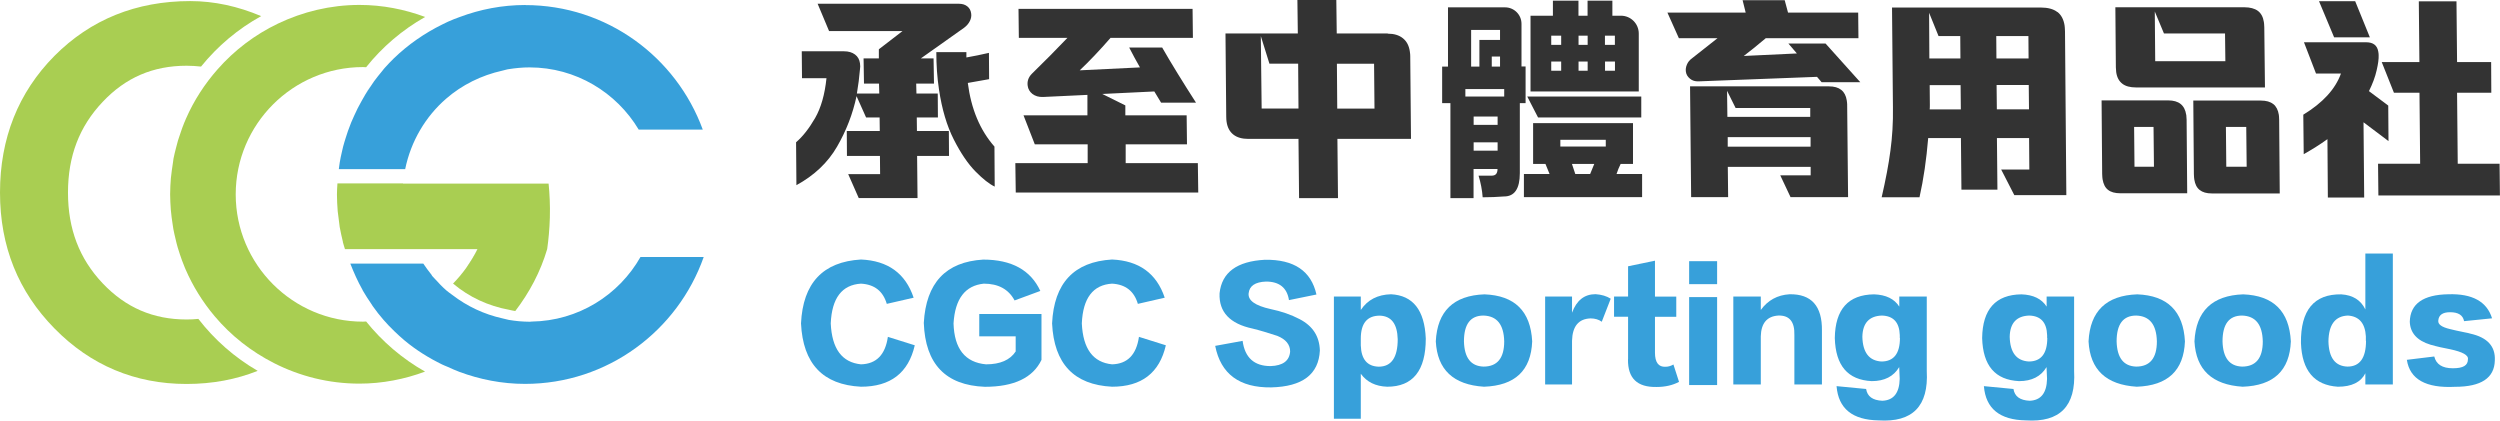
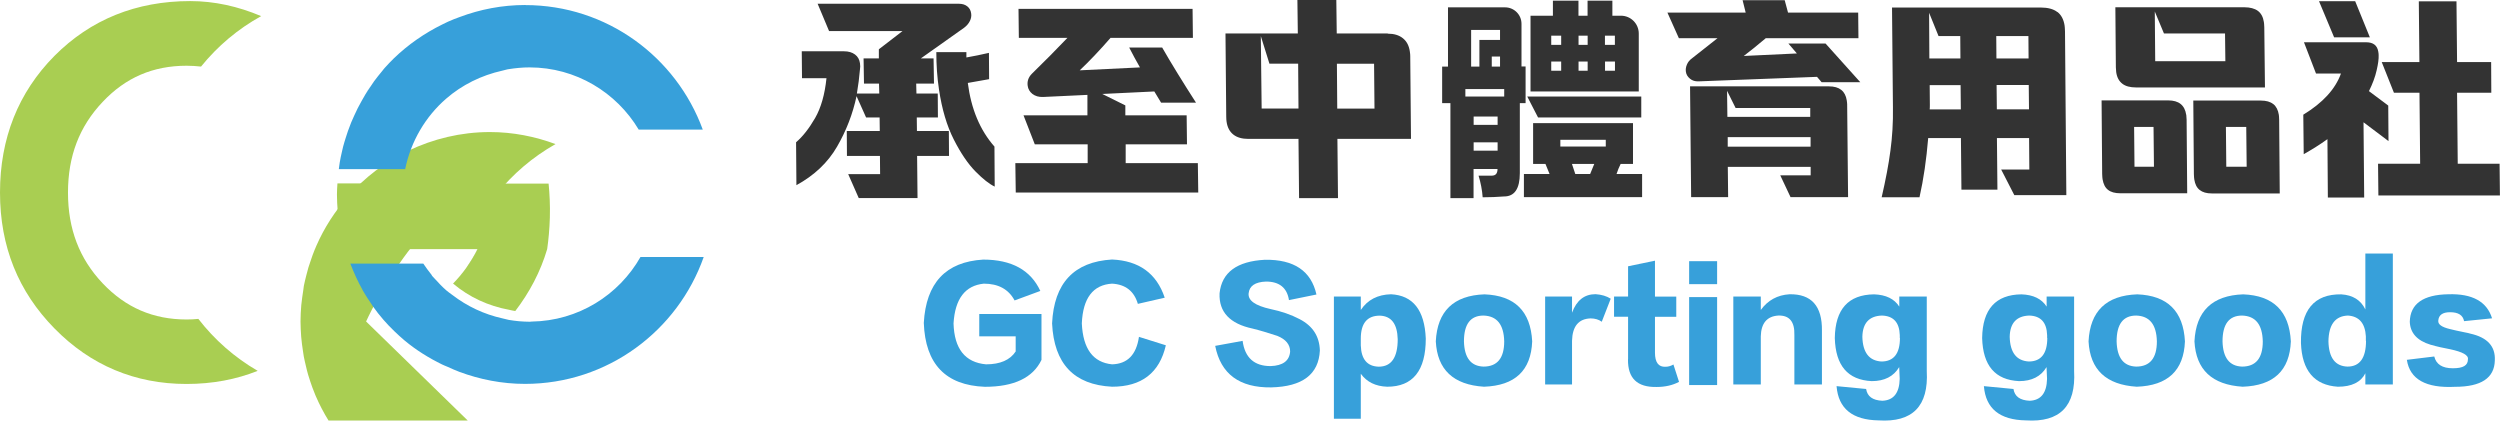
<svg xmlns="http://www.w3.org/2000/svg" id="_圖層_1" data-name="圖層 1" viewBox="0 0 299.31 50.35">
  <defs>
    <style>
      .cls-1 {
        fill: #004e98;
      }

      .cls-2 {
        fill: #37a0da;
      }

      .cls-3 {
        fill: #a9ce52;
      }

      .cls-4 {
        fill: #333;
      }
    </style>
  </defs>
  <g>
-     <path class="cls-2" d="M109.39,35.64l-3.22.74c-.45-1.52-1.47-2.33-3.09-2.42-2.28.14-3.49,1.73-3.62,4.76.14,3.04,1.34,4.67,3.62,4.9,1.84-.05,2.91-1.14,3.22-3.29l3.22,1.01c-.76,3.31-2.91,4.96-6.44,4.96-4.56-.23-6.95-2.75-7.18-7.58.23-4.83,2.62-7.38,7.18-7.65,3.22.14,5.32,1.65,6.3,4.56h0Z" />
    <path class="cls-2" d="M124.56,34.83l-3.09,1.14c-.72-1.34-1.94-2.01-3.69-2.01-2.23.23-3.44,1.81-3.62,4.76.09,3.04,1.38,4.67,3.89,4.9,1.7,0,2.88-.52,3.55-1.54v-1.81h-4.36v-2.68h7.45v5.5c-1.03,2.14-3.29,3.22-6.78,3.22-4.7-.18-7.13-2.73-7.31-7.65.27-4.79,2.63-7.31,7.11-7.58,3.4,0,5.68,1.25,6.84,3.75h0Z" />
    <path class="cls-2" d="M139.45,35.64l-3.22.74c-.45-1.52-1.47-2.33-3.09-2.42-2.28.14-3.49,1.73-3.62,4.76.14,3.04,1.34,4.67,3.62,4.9,1.84-.05,2.91-1.14,3.22-3.29l3.22,1.01c-.76,3.31-2.91,4.96-6.44,4.96-4.56-.23-6.95-2.75-7.18-7.58.23-4.83,2.62-7.38,7.18-7.65,3.22.14,5.32,1.65,6.3,4.56h0Z" />
    <path class="cls-2" d="M145.48,41.41l3.29-.6c.27,2.01,1.39,3.02,3.35,3.02,1.47-.05,2.25-.63,2.34-1.74,0-.84-.52-1.47-1.54-1.88-1.07-.35-2.05-.65-2.95-.87-2.73-.58-4.05-1.99-3.96-4.22.26-2.51,2.08-3.84,5.43-4.02,3.49-.05,5.54,1.34,6.17,4.16l-3.29.67c-.23-1.47-1.14-2.22-2.75-2.22-1.3.05-1.99.52-2.08,1.41-.09.85.78,1.47,2.62,1.88,1.3.27,2.46.67,3.49,1.21,1.56.81,2.37,2.05,2.42,3.75-.14,2.86-2.08,4.33-5.83,4.42-3.8.05-6.04-1.61-6.7-4.96h0Z" />
    <path class="cls-2" d="M162.92,44.76v5.37h-3.22v-14.63h3.22v1.61c.81-1.21,2.01-1.84,3.62-1.88,2.63.14,4.02,1.9,4.16,5.3,0,3.84-1.54,5.77-4.62,5.77-1.39-.05-2.43-.56-3.15-1.54h0ZM162.92,40.54v.81c.05,1.65.76,2.51,2.14,2.55,1.52,0,2.28-1.1,2.28-3.29-.05-1.84-.76-2.77-2.14-2.82-1.52,0-2.28.92-2.28,2.75h0Z" />
    <path class="cls-2" d="M183.44,40.87c-.14,3.49-2.05,5.3-5.77,5.43-3.67-.23-5.59-2.04-5.77-5.43.18-3.62,2.13-5.5,5.83-5.63,3.62.14,5.52,2.01,5.71,5.63h0ZM180.09,40.87c-.05-2.02-.87-3.04-2.48-3.09-1.56,0-2.34,1.03-2.34,3.09.05,1.97.83,2.97,2.34,3.02,1.65,0,2.48-1.01,2.48-3.02Z" />
    <path class="cls-2" d="M192.84,35.77l-1.07,2.75c-.35-.26-.81-.4-1.34-.4-1.44.05-2.17.94-2.22,2.68v5.23h-3.22v-10.53h3.22v1.94c.54-1.47,1.47-2.22,2.82-2.22.72.05,1.32.23,1.81.54h0Z" />
    <path class="cls-2" d="M194.92,43.02v-5.1h-1.68v-2.42h1.68v-3.62l3.22-.67v4.3h2.55v2.42h-2.55v4.3c0,1.16.43,1.73,1.27,1.68.31,0,.63-.09.94-.27l.67,2.08c-.76.4-1.65.61-2.68.61-2.33.05-3.46-1.05-3.43-3.29h0Z" />
    <path class="cls-2" d="M205.58,34.02h-3.35v-2.75h3.35v2.75ZM205.58,46.1h-3.35v-10.53h3.35v10.53Z" />
    <path class="cls-2" d="M218.12,46.03h-3.29v-5.91c.05-1.61-.6-2.39-1.94-2.34-1.34.09-2.04.92-2.08,2.48v5.77h-3.29v-10.53h3.29v1.61c.84-1.16,1.99-1.79,3.43-1.88,2.63-.05,3.93,1.41,3.89,4.36v6.44h0Z" />
    <path class="cls-2" d="M219.87,46.23l3.55.34c.14.89.78,1.36,1.94,1.41,1.34-.05,2.04-.92,2.08-2.62l-.06-1.41c-.67,1.12-1.76,1.68-3.29,1.68-2.86-.14-4.33-1.85-4.42-5.16.05-3.44,1.61-5.19,4.7-5.23,1.43.05,2.43.54,3.02,1.47v-1.21h3.29v8.92c.23,4.21-1.7,6.17-5.77,5.91-3.13-.05-4.81-1.41-5.03-4.09h0ZM227.45,40.46v-.34c-.05-1.52-.76-2.3-2.14-2.34-1.52.05-2.31.9-2.34,2.55.05,1.88.81,2.86,2.28,2.95,1.47,0,2.22-.94,2.22-2.82h0Z" />
    <path class="cls-2" d="M237.51,46.23l3.55.34c.14.89.78,1.36,1.94,1.41,1.34-.05,2.04-.92,2.08-2.62l-.06-1.41c-.67,1.12-1.76,1.68-3.29,1.68-2.86-.14-4.33-1.85-4.42-5.16.05-3.44,1.61-5.19,4.7-5.23,1.43.05,2.43.54,3.02,1.47v-1.21h3.29v8.92c.23,4.21-1.7,6.17-5.77,5.91-3.13-.05-4.81-1.41-5.03-4.09h0ZM245.09,40.46v-.34c-.05-1.52-.76-2.3-2.14-2.34-1.52.05-2.31.9-2.34,2.55.05,1.88.81,2.86,2.28,2.95,1.47,0,2.22-.94,2.22-2.82h0Z" />
    <path class="cls-2" d="M261.59,40.87c-.14,3.49-2.05,5.3-5.77,5.43-3.67-.23-5.59-2.04-5.77-5.43.18-3.62,2.13-5.5,5.83-5.63,3.62.14,5.52,2.01,5.71,5.63ZM258.23,40.87c-.05-2.02-.87-3.04-2.48-3.09-1.56,0-2.34,1.03-2.34,3.09.05,1.97.83,2.97,2.34,3.02,1.65,0,2.48-1.01,2.48-3.02Z" />
    <path class="cls-2" d="M274.27,40.87c-.14,3.49-2.05,5.3-5.77,5.43-3.67-.23-5.59-2.04-5.77-5.43.18-3.62,2.13-5.5,5.83-5.63,3.62.14,5.52,2.01,5.71,5.63ZM270.91,40.87c-.05-2.02-.87-3.04-2.48-3.09-1.56,0-2.34,1.03-2.34,3.09.05,1.97.83,2.97,2.34,3.02,1.65,0,2.48-1.01,2.48-3.02Z" />
    <path class="cls-2" d="M286.48,46.03h-3.29v-1.34c-.54,1.07-1.64,1.61-3.29,1.61-2.82-.18-4.3-1.93-4.42-5.23-.05-3.93,1.56-5.88,4.83-5.83,1.39.09,2.34.69,2.88,1.81v-6.7h3.29v15.7h0ZM283.25,40.8v-.54c-.09-1.56-.81-2.39-2.14-2.48-1.52.05-2.31,1.07-2.34,3.09.05,1.97.81,2.97,2.28,3.02,1.47,0,2.22-1.03,2.22-3.09h0Z" />
    <path class="cls-2" d="M288.15,43.08l3.29-.4c.23.94.96,1.41,2.22,1.41s1.81-.35,1.81-1.07c.09-.49-.63-.89-2.14-1.21-.76-.14-1.54-.31-2.34-.54-1.61-.49-2.43-1.41-2.48-2.75.05-2.14,1.59-3.24,4.62-3.29,2.86-.09,4.61.87,5.23,2.88l-3.35.34c-.14-.72-.69-1.07-1.68-1.07-.9,0-1.36.34-1.41,1.01-.05.45.43.78,1.41,1.01.35.09.96.23,1.81.4.26.05.47.09.6.14,2.05.45,3.04,1.52,2.95,3.22-.05,2.1-1.64,3.15-4.76,3.15-3.49.18-5.41-.9-5.77-3.22Z" />
  </g>
  <g>
-     <path class="cls-3" d="M43.83,38.49c-.13,0-.25.02-.37.02-8.4,0-15.24-6.84-15.24-15.24s6.84-15.24,15.24-15.24c.13,0,.25.02.37.02,1.94-2.43,4.34-4.48,7.07-6.02-2.45-.91-5.1-1.44-7.86-1.44-3.49,0-6.79.82-9.75,2.23-2.78,1.33-5.24,3.2-7.25,5.49-1.54,1.75-2.83,3.73-3.78,5.91-.05.12-.11.25-.15.36,0,.02-.02.05-.03.06-.18.44-.34.88-.49,1.34-.09.28-.19.56-.28.84-.09.31-.16.63-.25.94-.1.41-.21.82-.29,1.24-.03.15-.05.3-.06.45-.1.62-.18,1.24-.25,1.87-.05.65-.09,1.29-.09,1.94,0,.62.04,1.23.08,1.84.05.59.13,1.18.22,1.76h0c.03.2.05.4.09.59.07.39.17.78.26,1.17.08.35.16.68.26,1.02.07.26.16.53.25.79.16.49.34.98.54,1.46.02.05.04.09.05.13.03.06.05.13.08.19.89,2.06,2.07,3.95,3.5,5.65,1.96,2.33,4.38,4.23,7.12,5.62,3.07,1.56,6.54,2.45,10.21,2.45,2.76,0,5.41-.53,7.86-1.44-2.73-1.54-5.13-3.6-7.08-6.03Z" />
+     <path class="cls-3" d="M43.83,38.49s6.84-15.24,15.24-15.24c.13,0,.25.02.37.02,1.94-2.43,4.34-4.48,7.07-6.02-2.45-.91-5.1-1.44-7.86-1.44-3.49,0-6.79.82-9.75,2.23-2.78,1.33-5.24,3.2-7.25,5.49-1.54,1.75-2.83,3.73-3.78,5.91-.05.12-.11.25-.15.36,0,.02-.02.05-.03.06-.18.44-.34.88-.49,1.34-.09.28-.19.56-.28.84-.09.31-.16.63-.25.94-.1.41-.21.82-.29,1.24-.03.15-.05.3-.06.45-.1.62-.18,1.24-.25,1.87-.05.65-.09,1.29-.09,1.94,0,.62.04,1.23.08,1.84.05.59.13,1.18.22,1.76h0c.03.2.05.4.09.59.07.39.17.78.26,1.17.08.35.16.68.26,1.02.07.26.16.53.25.79.16.49.34.98.54,1.46.02.05.04.09.05.13.03.06.05.13.08.19.89,2.06,2.07,3.95,3.5,5.65,1.96,2.33,4.38,4.23,7.12,5.62,3.07,1.56,6.54,2.45,10.21,2.45,2.76,0,5.41-.53,7.86-1.44-2.73-1.54-5.13-3.6-7.08-6.03Z" />
    <path class="cls-3" d="M23.74,38.18c-.45.05-.92.07-1.4.07-4,0-7.29-1.42-10.05-4.33-2.79-2.95-4.15-6.5-4.15-10.86s1.35-7.9,4.15-10.86c2.75-2.92,6.04-4.33,10.05-4.33.59,0,1.16.04,1.73.1,1.98-2.45,4.42-4.51,7.2-6.04C28.5.76,25.67.13,22.77.13,16.32.13,10.85,2.33,6.51,6.7,2.19,11.07,0,16.57,0,23.05s2.2,11.87,6.52,16.27c4.33,4.42,9.66,6.65,15.81,6.65,3.13,0,5.97-.55,8.52-1.57-2.76-1.6-5.17-3.72-7.11-6.23h0Z" />
    <path class="cls-1" d="M40.35,23.28c0,.67.04,1.34.09,2-.05-.66-.09-1.33-.09-2Z" />
    <path class="cls-1" d="M40.62,26.69c.03.15.04.32.06.48-.03-.15-.05-.32-.06-.48Z" />
    <path class="cls-1" d="M41.06,28.94s0,.04,0,.05c0-.02,0-.04,0-.05Z" />
    <path class="cls-1" d="M57.19,29.82c-.35.72-.75,1.4-1.21,2.04.45-.65.86-1.33,1.21-2.04Z" />
    <path class="cls-1" d="M55.83,32.1c-.47.65-.99,1.27-1.55,1.84.56-.57,1.08-1.19,1.55-1.84Z" />
    <path class="cls-3" d="M65.72,21.98h-17.47v-.02h-7.85c-.03.44-.06.87-.06,1.32,0,.67.04,1.34.09,2,.05.48.11.94.18,1.42.03.16.04.32.06.48.11.6.24,1.18.38,1.76,0,.02,0,.04,0,.05.07.28.17.56.25.84h15.86c-.35.72-.76,1.39-1.21,2.04-.05.08-.11.15-.16.24-.47.65-.99,1.27-1.55,1.84,1.93,1.63,4.24,2.69,6.71,3.14.25.05.49.12.74.15,1.69-2.21,3.02-4.7,3.82-7.42.16-1.13.28-2.39.32-3.77.04-1.5-.03-2.86-.15-4.07h.03Z" />
    <path class="cls-2" d="M76.68,30.77c-2.59,4.56-7.45,7.65-13.04,7.73h0c-.07,0-.14.02-.21.02-.44,0-.85-.03-1.28-.06-.41-.04-.82-.09-1.23-.16-.26-.05-.5-.13-.75-.18-2.22-.49-4.24-1.45-5.99-2.79-.04-.03-.07-.05-.11-.08-.21-.16-.44-.31-.63-.48-.49-.43-.94-.9-1.38-1.39-.13-.14-.25-.26-.37-.4l.02-.02s-.06-.08-.1-.13c-.33-.41-.64-.84-.93-1.27h-8.74c.42,1.07.89,2.13,1.45,3.12.02.04.04.07.05.11.32.55.66,1.08,1.02,1.6.05.08.11.16.16.25.41.58.84,1.14,1.31,1.67.41.47.84.92,1.29,1.35.39.37.78.74,1.19,1.08h0s.04.04.06.05c1.36,1.13,2.87,2.07,4.47,2.85.22.11.45.19.68.29.45.2.91.42,1.38.59,2.45.91,5.1,1.44,7.86,1.44,9.88,0,18.28-6.36,21.39-15.19h-7.6,0Z" />
-     <path class="cls-2" d="M43.39,34.67s.04.07.05.11c-.02-.04-.04-.07-.05-.11Z" />
    <path class="cls-2" d="M41.65,15.67c-.08.24-.16.48-.24.73.07-.25.15-.48.24-.73Z" />
    <path class="cls-2" d="M44.37,10.31c-.22.33-.45.65-.65.99.21-.34.43-.66.65-.99Z" />
    <path class="cls-2" d="M42.39,13.85c-.12.26-.24.53-.35.79.11-.26.23-.54.35-.79Z" />
    <path class="cls-2" d="M40.67,19.46c-.03.16-.05.33-.07.5.03-.16.05-.34.07-.5Z" />
    <path class="cls-2" d="M41.08,17.54c-.05.21-.1.43-.15.65.05-.22.09-.43.15-.65Z" />
    <path class="cls-2" d="M43.28,12.07c-.16.29-.32.57-.47.87.15-.29.31-.58.47-.87Z" />
    <path class="cls-2" d="M62.89.6c-2.77,0-5.41.52-7.86,1.44-.47.17-.94.35-1.4.56h0c-.23.1-.45.21-.66.32-2.14,1.05-4.11,2.42-5.81,4.06-.37.37-.74.74-1.09,1.14-.04.05-.08.09-.12.14-.06.07-.13.16-.19.24-.34.41-.67.82-.98,1.24-.14.19-.26.38-.39.58-.22.33-.45.65-.65.99-.15.25-.29.51-.44.77-.16.29-.32.57-.47.87-.15.3-.29.6-.43.91-.12.26-.24.53-.35.79-.14.34-.26.68-.39,1.03-.08.24-.16.48-.24.73-.12.38-.24.76-.34,1.14-.05.21-.1.43-.15.65-.1.43-.19.84-.26,1.28-.03.16-.05.34-.07.5,0,.09-.02.18-.04.27h7.95c.68-3.33,2.43-6.29,4.91-8.44,1.89-1.64,4.2-2.79,6.72-3.35.26-.05.51-.15.77-.18.4-.06.8-.12,1.2-.15.43-.04.85-.06,1.29-.06,5.55,0,10.41,3,13.07,7.45h7.67c-3.18-8.7-11.49-14.91-21.26-14.91Z" />
  </g>
  <path class="cls-4" d="M109.76,14.06l.02,1.62h3.82l.02,2.99h-3.82l.05,5.04h-7.04l-1.26-2.86h3.82l-.02-2.18h-3.95l-.02-2.99h3.95l-.02-1.62h-1.62l-1.14-2.55c-.45,2.11-1.22,4.12-2.33,6.04-1.11,1.92-2.73,3.45-4.87,4.62l-.04-5.14c.81-.69,1.56-1.66,2.28-2.9.71-1.24,1.16-2.83,1.36-4.77h-2.93l-.03-3.22h5.06c.54,0,.97.13,1.31.38s.54.61.6,1.06c.04.25.04.49,0,.71-.08.94-.2,1.92-.37,2.91h2.68l-.03-1.19h-1.8l-.05-3.02h1.83v-1.09l2.83-2.18h-8.79l-1.37-3.27h16.92c.42,0,.75.11,1.01.32s.4.48.45.83c.05.3,0,.61-.15.91s-.37.57-.69.81l-5.18,3.67h1.52l.05,3.02h-2.13l.03,1.19h2.55l.02,2.86h-2.55.02ZM118.41,9.48l-2.54.45c.4,3.11,1.45,5.64,3.19,7.62l.03,4.79c-.64-.3-1.4-.9-2.29-1.8s-1.76-2.17-2.6-3.82-1.43-3.65-1.78-6c-.22-1.45-.32-2.94-.32-4.48h3.6v.64c.88-.15,1.78-.34,2.7-.55l.02,3.16h0Z" />
  <path class="cls-4" d="M132.97,4.52c-1.34,1.54-2.57,2.83-3.7,3.9l7.21-.35c-.44-.76-.86-1.55-1.29-2.38h3.95c1.07,1.87,2.43,4.08,4.05,6.6h-4.18l-.81-1.34-6.23.3,2.76,1.37v1.19h7.34l.04,3.47h-7.34v2.25h8.64l.05,3.52h-21.85l-.05-3.52h8.66v-2.25h-6.33l-1.35-3.47h7.65v-2.45l-5.31.25c-.52.02-.94-.11-1.27-.36-.33-.26-.52-.59-.57-.97-.08-.54.08-1.02.49-1.44,1.52-1.48,2.94-2.92,4.27-4.31h-5.82l-.04-3.47h20.84l.04,3.47h-9.84Z" />
  <path class="cls-4" d="M166.14,4.03c.76,0,1.36.18,1.82.55s.73.89.83,1.58c.04.24.05.42.05.55l.09,9.92h-8.81l.07,7.09h-4.66l-.07-7.09h-6c-.76,0-1.36-.17-1.8-.52s-.71-.85-.81-1.54c-.02-.14-.04-.34-.04-.61l-.09-9.95h8.66l-.05-4.02h4.66l.05,4.02h6.11,0ZM150.95,4.36l.1,8.63h4.41l-.04-5.37h-3.44l-1.02-3.27h0ZM160.11,13h4.45l-.05-5.37h-4.45l.04,5.37h0Z" />
  <path class="cls-4" d="M211.41,4.57c-1.02.86-1.9,1.57-2.64,2.13l6.36-.3-1.02-1.19h4.45l4.16,4.63h-4.63l-.55-.64-14.17.54c-.42.02-.77-.09-1.04-.32-.28-.23-.45-.51-.49-.84-.04-.27,0-.55.12-.84s.31-.54.59-.74l3.08-2.43h-4.63l-1.37-3.06h9.37l-.37-1.49h5.04l.4,1.49h8.4l.03,3.06h-11.07,0ZM221.1,12.01c.03.2.05.36.05.48l.11,11.11h-6.89l-1.23-2.61h3.64v-1.01h-9.92l.04,3.62h-4.43l-.13-13.26h16.63c1.24,0,1.95.55,2.13,1.67h0ZM206.85,16.42v1.14h9.92v-1.14h-9.92ZM207.79,12.92l-1.02-2.05.04,3.12h9.92v-1.06h-8.95,0Z" />
  <path class="cls-4" d="M246.32,1.43c.46.35.75.9.86,1.62.02.14.04.37.05.71l.16,19.6h-6.23l-1.57-3.06h3.37l-.03-3.77h-3.85l.06,6.18h-4.31l-.06-6.18h-3.92c-.21,2.55-.55,4.91-1.04,7.09h-4.53c.48-2.09.84-3.95,1.05-5.59.22-1.63.33-3.35.3-5.18l-.11-11.95h17.8c.86,0,1.53.18,1.99.54h0ZM234.76,13.1l-.03-2.91h-3.7l.02,2.33c0,.24,0,.43-.02.58,0,0,3.72,0,3.72,0ZM232.09,4.32l-1.13-2.79.03,5.47h3.72l-.02-2.68h-2.61ZM239.04,10.18l.03,2.91h3.85l-.03-2.91h-3.85ZM239.02,7h3.85l-.02-2.68h-3.85s.02,2.68.02,2.68Z" />
  <path class="cls-4" d="M261.75,13.75c.02.12.03.31.04.58l.07,8.81h-8c-.65,0-1.14-.14-1.48-.41-.35-.27-.55-.69-.65-1.26-.02-.12-.04-.33-.05-.64l-.07-8.81h7.98c1.26,0,1.98.57,2.15,1.72h0ZM254.09,10.02c-.39-.3-.64-.75-.73-1.38-.02-.12-.03-.31-.04-.58l-.06-7.19h15.44c.69,0,1.24.15,1.62.43.39.29.63.74.72,1.34.02.12.04.33.05.64l.08,7.19h-15.44c-.71,0-1.26-.15-1.64-.45h0ZM255.55,19.96h2.33l-.05-4.76h-3.6l1.25-2.68.07,7.44ZM259.08,4.01l-1.1-2.63.05,5.95h8.4l-.04-3.32h-7.32ZM272.17,12.46c.35.28.57.71.66,1.28.02.1.03.3.04.61l.07,8.81h-8.13c-.63,0-1.11-.14-1.45-.41-.35-.27-.56-.69-.65-1.26-.02-.12-.04-.33-.05-.64l-.07-8.81h8.08c.65,0,1.14.14,1.49.42h0ZM266.55,19.96h2.43l-.05-4.76h-3.9l1.44-2.68.07,7.44h0Z" />
  <path class="cls-4" d="M285.93,16.87l-2.96-2.23.08,9.01h-4.35l-.05-6.99c-.9.65-1.85,1.24-2.84,1.8l-.05-4.73c2.33-1.42,3.84-3.06,4.51-4.93h-2.99l-1.44-3.74h7.44c.86,0,1.34.38,1.46,1.14.03.17.04.3.04.41.02.44-.06,1.04-.24,1.81-.17.77-.48,1.6-.92,2.49l2.31,1.73.03,4.25h-.02ZM281.97.14l1.76,4.33h-4.28l-1.81-4.33h4.33,0ZM298.25,7.43l.02,3.67h-4.1l.08,8.5h5.01l.04,3.8h-14.55l-.04-3.8h5.04l-.08-8.5h-3.06l-1.46-3.67h4.51l-.07-7.27h4.51l.07,7.27h4.1,0Z" />
  <path class="cls-4" d="M172.67,7.97h.69V.88h6.83c1.09,0,1.97.88,1.97,1.97v5.11h.49v4.39h-.69v8.38c0,1.86-.63,2.79-1.88,2.79-.79.06-1.65.1-2.57.1-.06-.86-.23-1.73-.49-2.59h1.58c.46,0,.69-.26.69-.8h-2.87v3.49h-2.77v-11.37h-.99v-4.39.02ZM175.44,10.66v.9h4.65v-.9h-4.65ZM176.13,3.58v4.39h.99v-3.19h2.47v-1.2s-3.46,0-3.46,0ZM176.43,13.95v1h2.87v-1h-2.87ZM176.43,17.04v1h2.87v-1h-2.87ZM178.6,6.77v1.2h.99v-1.2h-.99ZM182.46,20.83h3.06l-.49-1.2h-1.48v-4.89h11.96v4.89h-1.48c-.2.4-.36.8-.49,1.2h3.06v2.77h-14.15v-2.77ZM182.85,11.56h13.65v2.5h-12.36l-1.29-2.5ZM183.25,1.88h2.67V.08h3.06v1.8h1.09V.08h2.97v1.8h1.02c1.19,0,2.14.96,2.14,2.14v6.93h-12.96V1.88ZM185.72,4.27v1.1h1.19v-1.1h-1.19ZM185.72,7.37v1.1h1.19v-1.1h-1.19ZM186.81,16.74v.8h5.44v-.8h-5.44ZM188.2,19.63l.4,1.2h1.78l.49-1.2h-2.67ZM188.99,4.27v1.1h1.09v-1.1h-1.09ZM188.99,7.37v1.1h1.09v-1.1h-1.09ZM193.34,4.27h-1.19v1.1h1.19v-1.1ZM192.16,7.37v1.1h1.19v-1.1h-1.19Z" />
</svg>